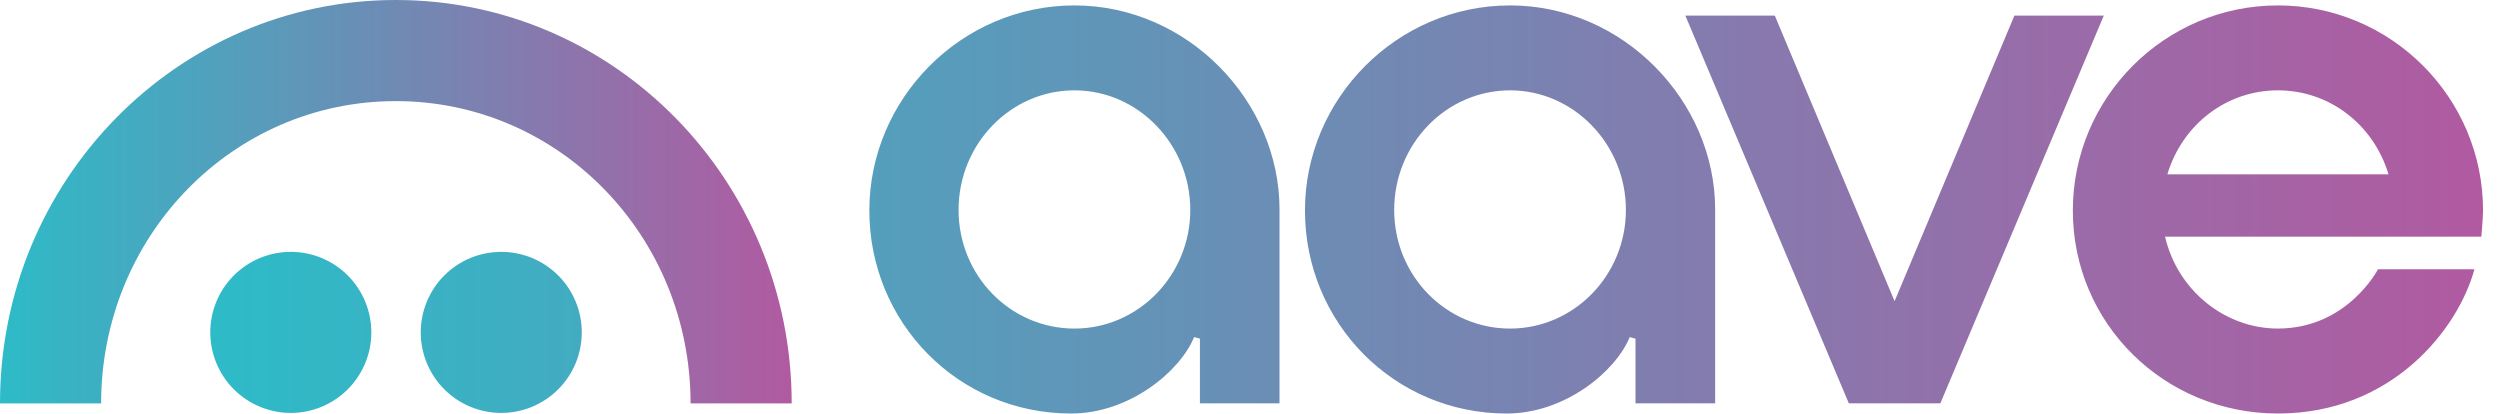
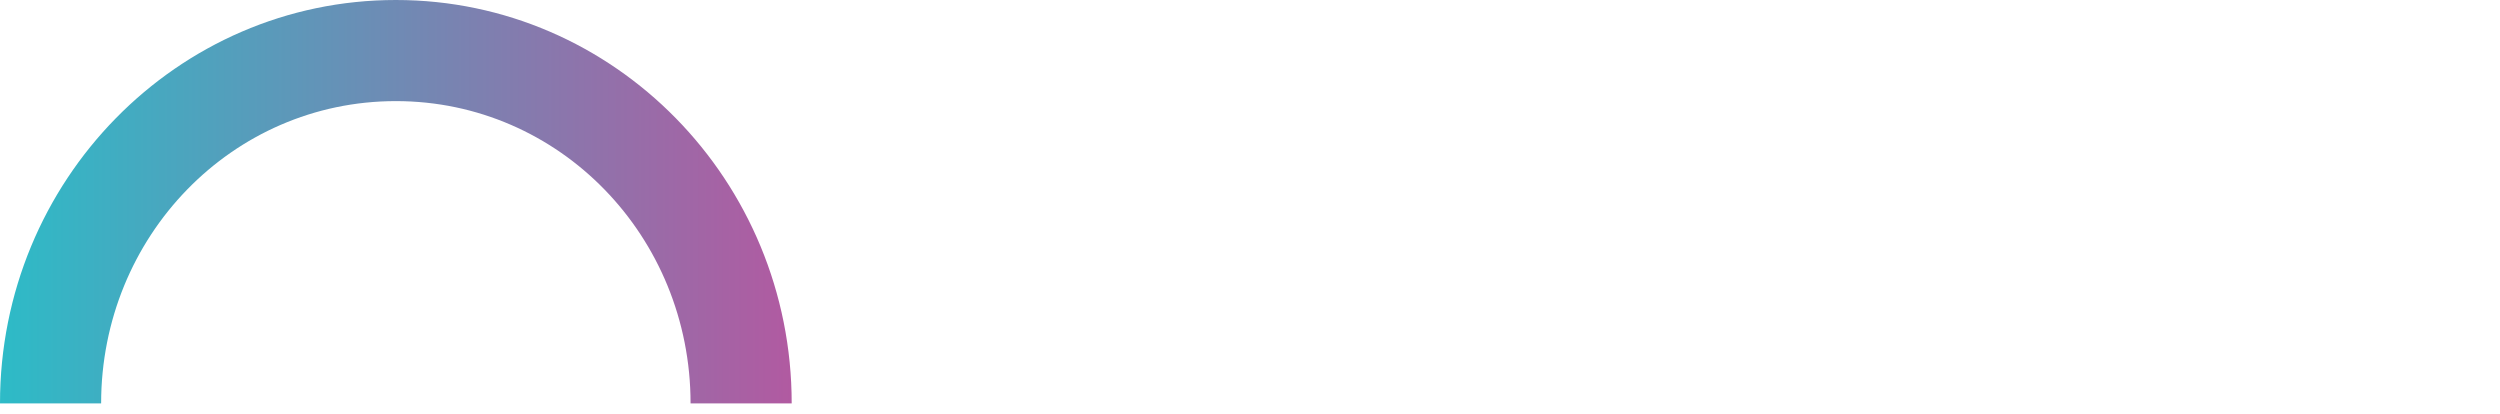
<svg xmlns="http://www.w3.org/2000/svg" width="133" height="22" viewBox="0 0 133 22" fill="none">
-   <path d="M121.184 17.479C118.35 17.479 115.832 15.425 115.183 12.591H132.007C132.007 12.591 132.098 11.564 132.098 11.2C132.098 5.184 127.203 0.288 121.186 0.288C115.17 0.288 110.275 5.183 110.275 11.2C110.275 17.218 115.143 21.999 121.186 21.999C127.23 21.999 130.759 17.547 131.64 14.324H126.511C126.511 14.324 124.881 17.479 121.184 17.479ZM121.186 4.806C123.903 4.806 126.262 6.601 127.07 9.275H115.303C116.108 6.601 118.467 4.806 121.186 4.806ZM56.984 21.999C50.968 21.999 46.249 17.155 46.249 11.2C46.249 5.246 51.144 0.288 57.16 0.288C63.176 0.288 68.07 5.376 68.07 11.143V21.458H63.835V18.016L63.526 17.934C62.78 19.763 60.079 21.999 56.984 21.999ZM57.16 4.806C53.762 4.806 50.996 7.659 50.996 11.167C50.996 14.675 53.761 17.48 57.16 17.48C60.559 17.48 63.323 14.648 63.323 11.167C63.323 7.686 60.558 4.806 57.16 4.806ZM80.159 21.999C74.143 21.999 69.424 17.155 69.424 11.2C69.424 5.246 74.319 0.288 80.335 0.288C86.351 0.288 91.246 5.376 91.246 11.143V21.458H87.009V18.016L86.701 17.934C85.955 19.763 83.254 21.999 80.159 21.999ZM80.335 4.806C76.937 4.806 74.171 7.659 74.171 11.167C74.171 14.675 76.936 17.48 80.335 17.48C83.734 17.48 86.498 14.648 86.498 11.167C86.498 7.686 83.734 4.806 80.335 4.806ZM98.357 21.455L89.662 0.831H94.42L100.792 16.024L107.166 0.831H111.921L103.227 21.456H98.357V21.455ZM15.471 21.967C16.607 21.967 17.697 21.516 18.5 20.712C19.303 19.909 19.755 18.819 19.755 17.683C19.755 16.547 19.303 15.457 18.5 14.653C17.697 13.85 16.607 13.399 15.471 13.399C14.335 13.399 13.245 13.85 12.441 14.653C11.638 15.457 11.187 16.547 11.187 17.683C11.187 18.819 11.638 19.909 12.441 20.712C13.245 21.516 14.335 21.967 15.471 21.967ZM26.667 21.967C27.803 21.967 28.893 21.516 29.697 20.712C30.5 19.909 30.951 18.819 30.951 17.683C30.951 16.547 30.5 15.457 29.697 14.653C28.893 13.85 27.803 13.399 26.667 13.399C25.531 13.399 24.441 13.85 23.638 14.653C22.834 15.457 22.383 16.547 22.383 17.683C22.383 18.819 22.834 19.909 23.638 20.712C24.441 21.516 25.531 21.967 26.667 21.967Z" fill="url(#paint0_linear_3689_14234)" />
  <path d="M21.059 0C9.427 0 -0.003 9.61 6.01351e-07 21.461H5.38C5.38 12.58 12.344 5.379 21.059 5.379C29.774 5.379 36.738 12.58 36.738 21.461H42.118C42.12 9.61 32.689 0 21.059 0Z" fill="url(#paint1_linear_3689_14234)" />
  <defs>
    <linearGradient id="paint0_linear_3689_14234" x1="11.187" y1="11.143" x2="132.098" y2="11.143" gradientUnits="userSpaceOnUse">
      <stop stop-color="#2DBBC7" />
      <stop offset="1" stop-color="#B15AA1" />
    </linearGradient>
    <linearGradient id="paint1_linear_3689_14234" x1="0" y1="10.73" x2="42.118" y2="10.73" gradientUnits="userSpaceOnUse">
      <stop stop-color="#2DBBC7" />
      <stop offset="1" stop-color="#B15AA1" />
    </linearGradient>
  </defs>
</svg>